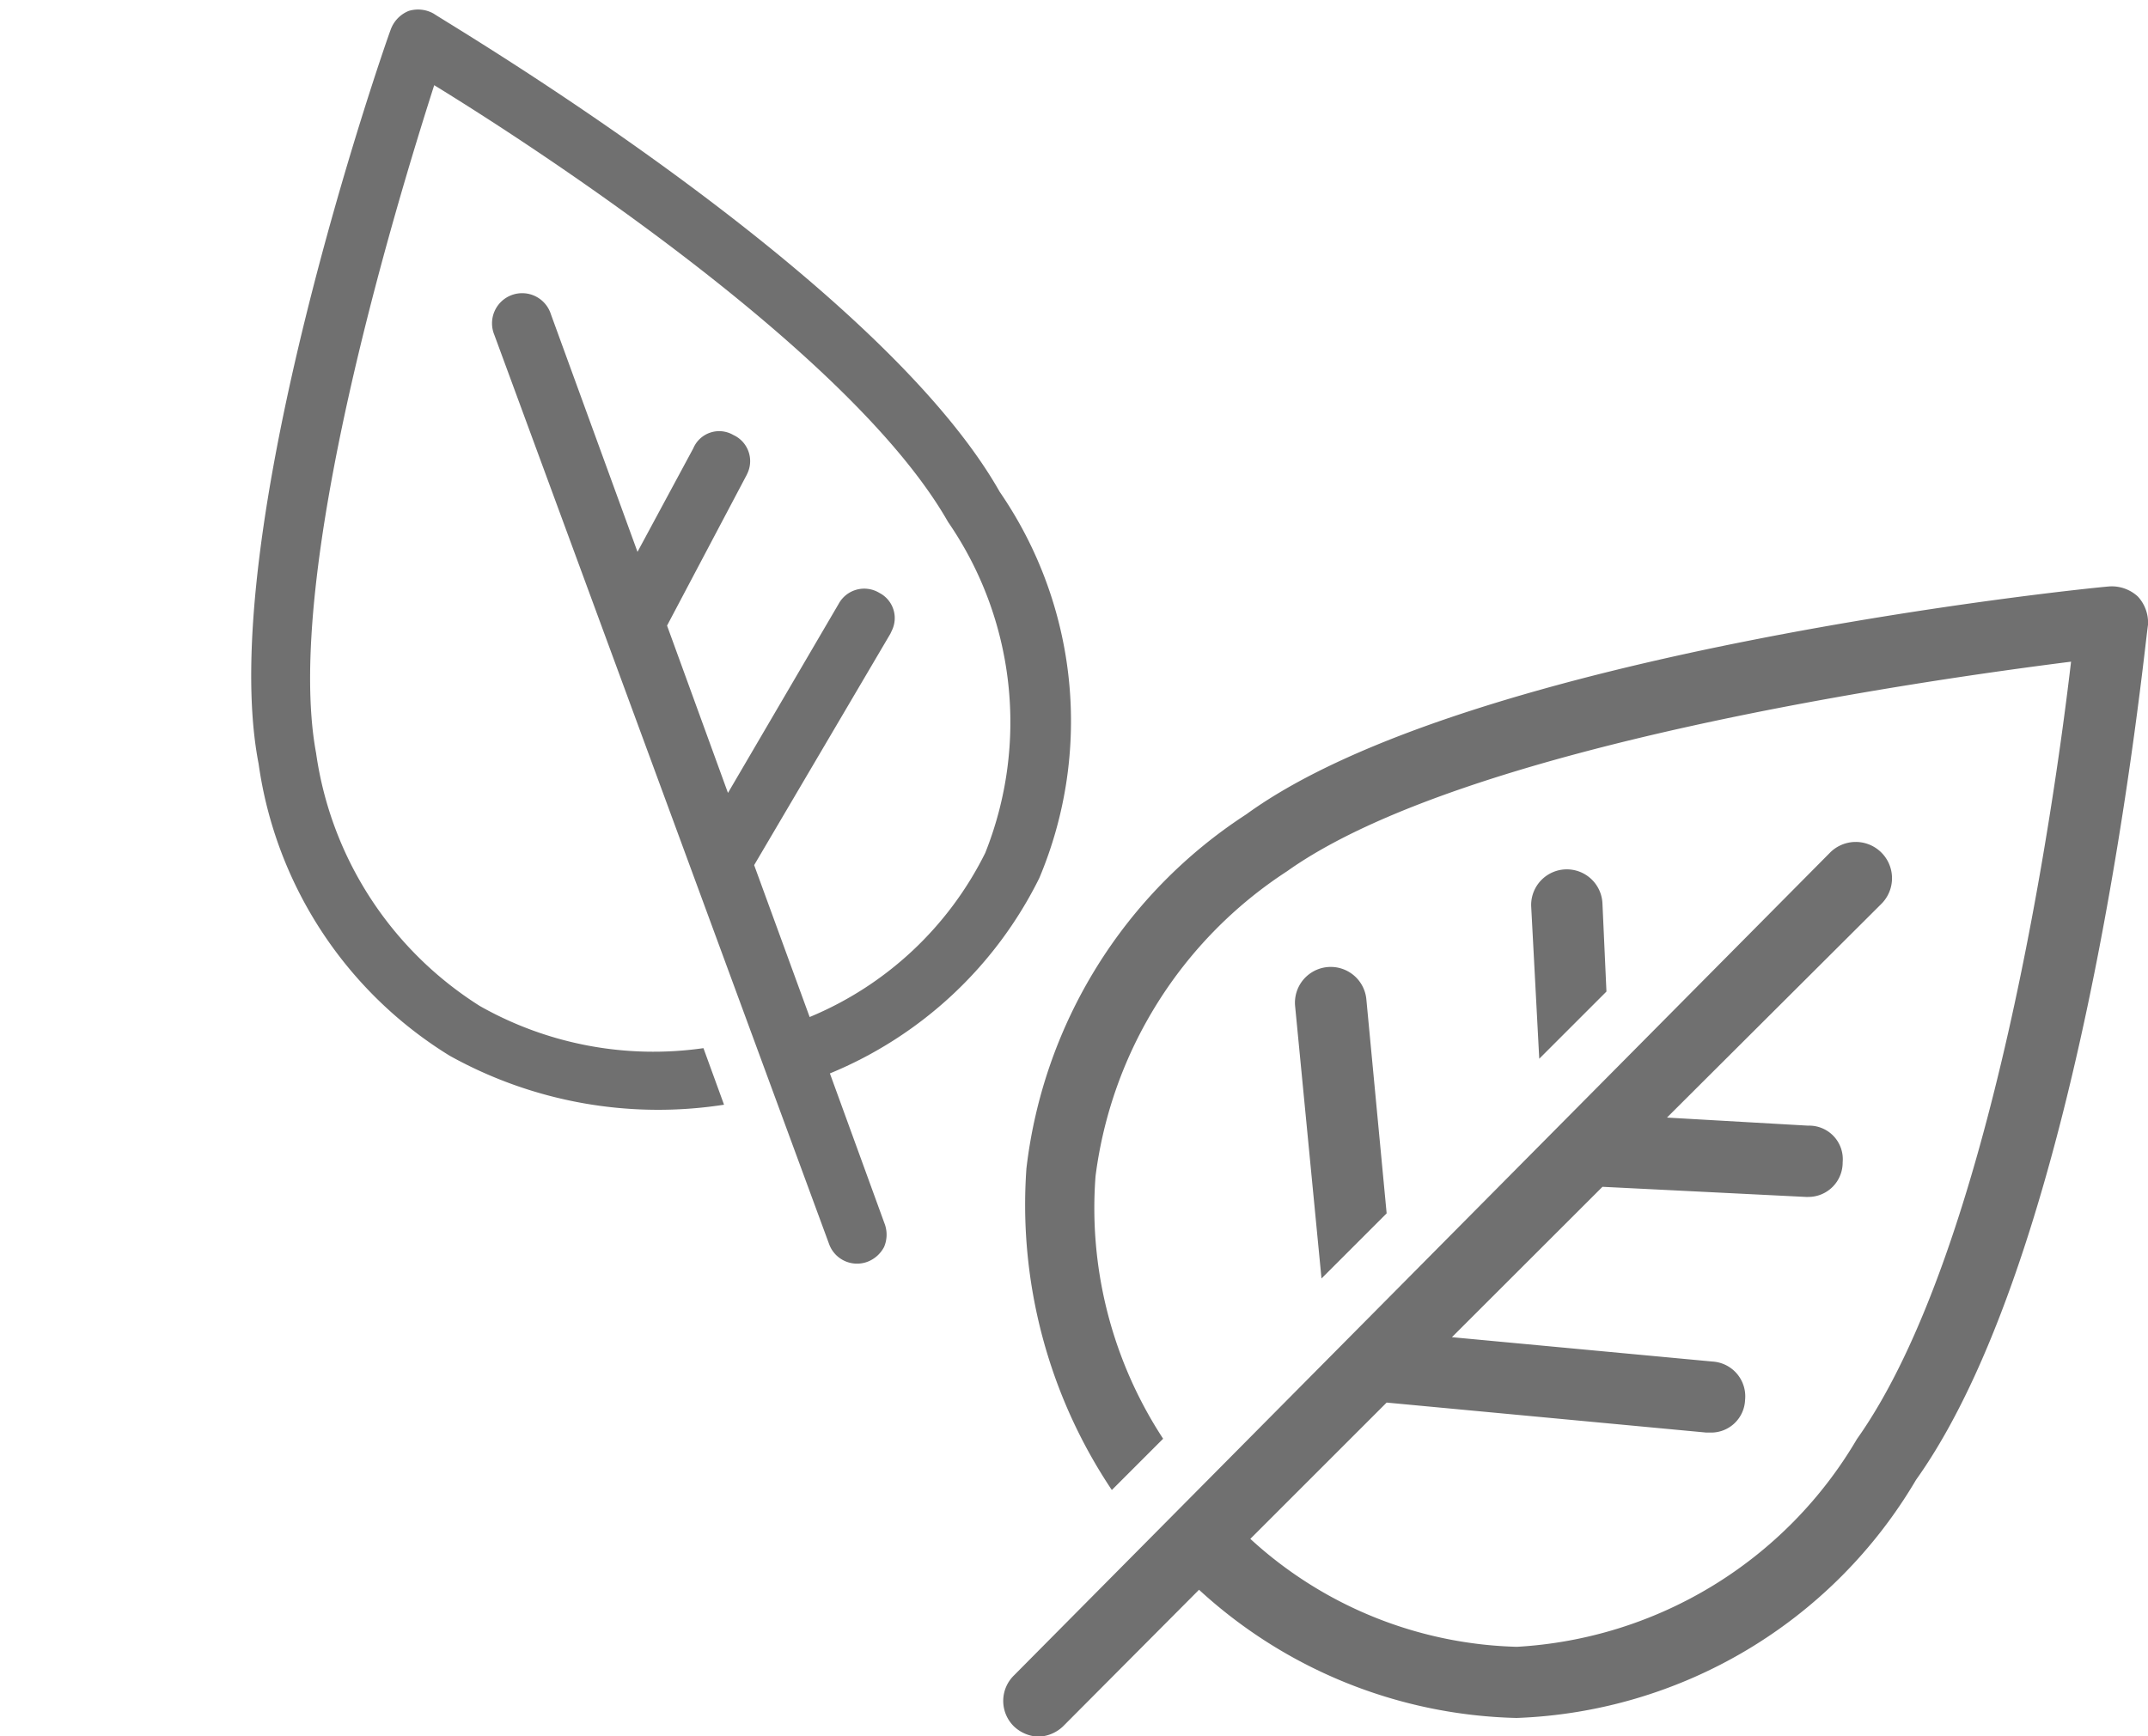
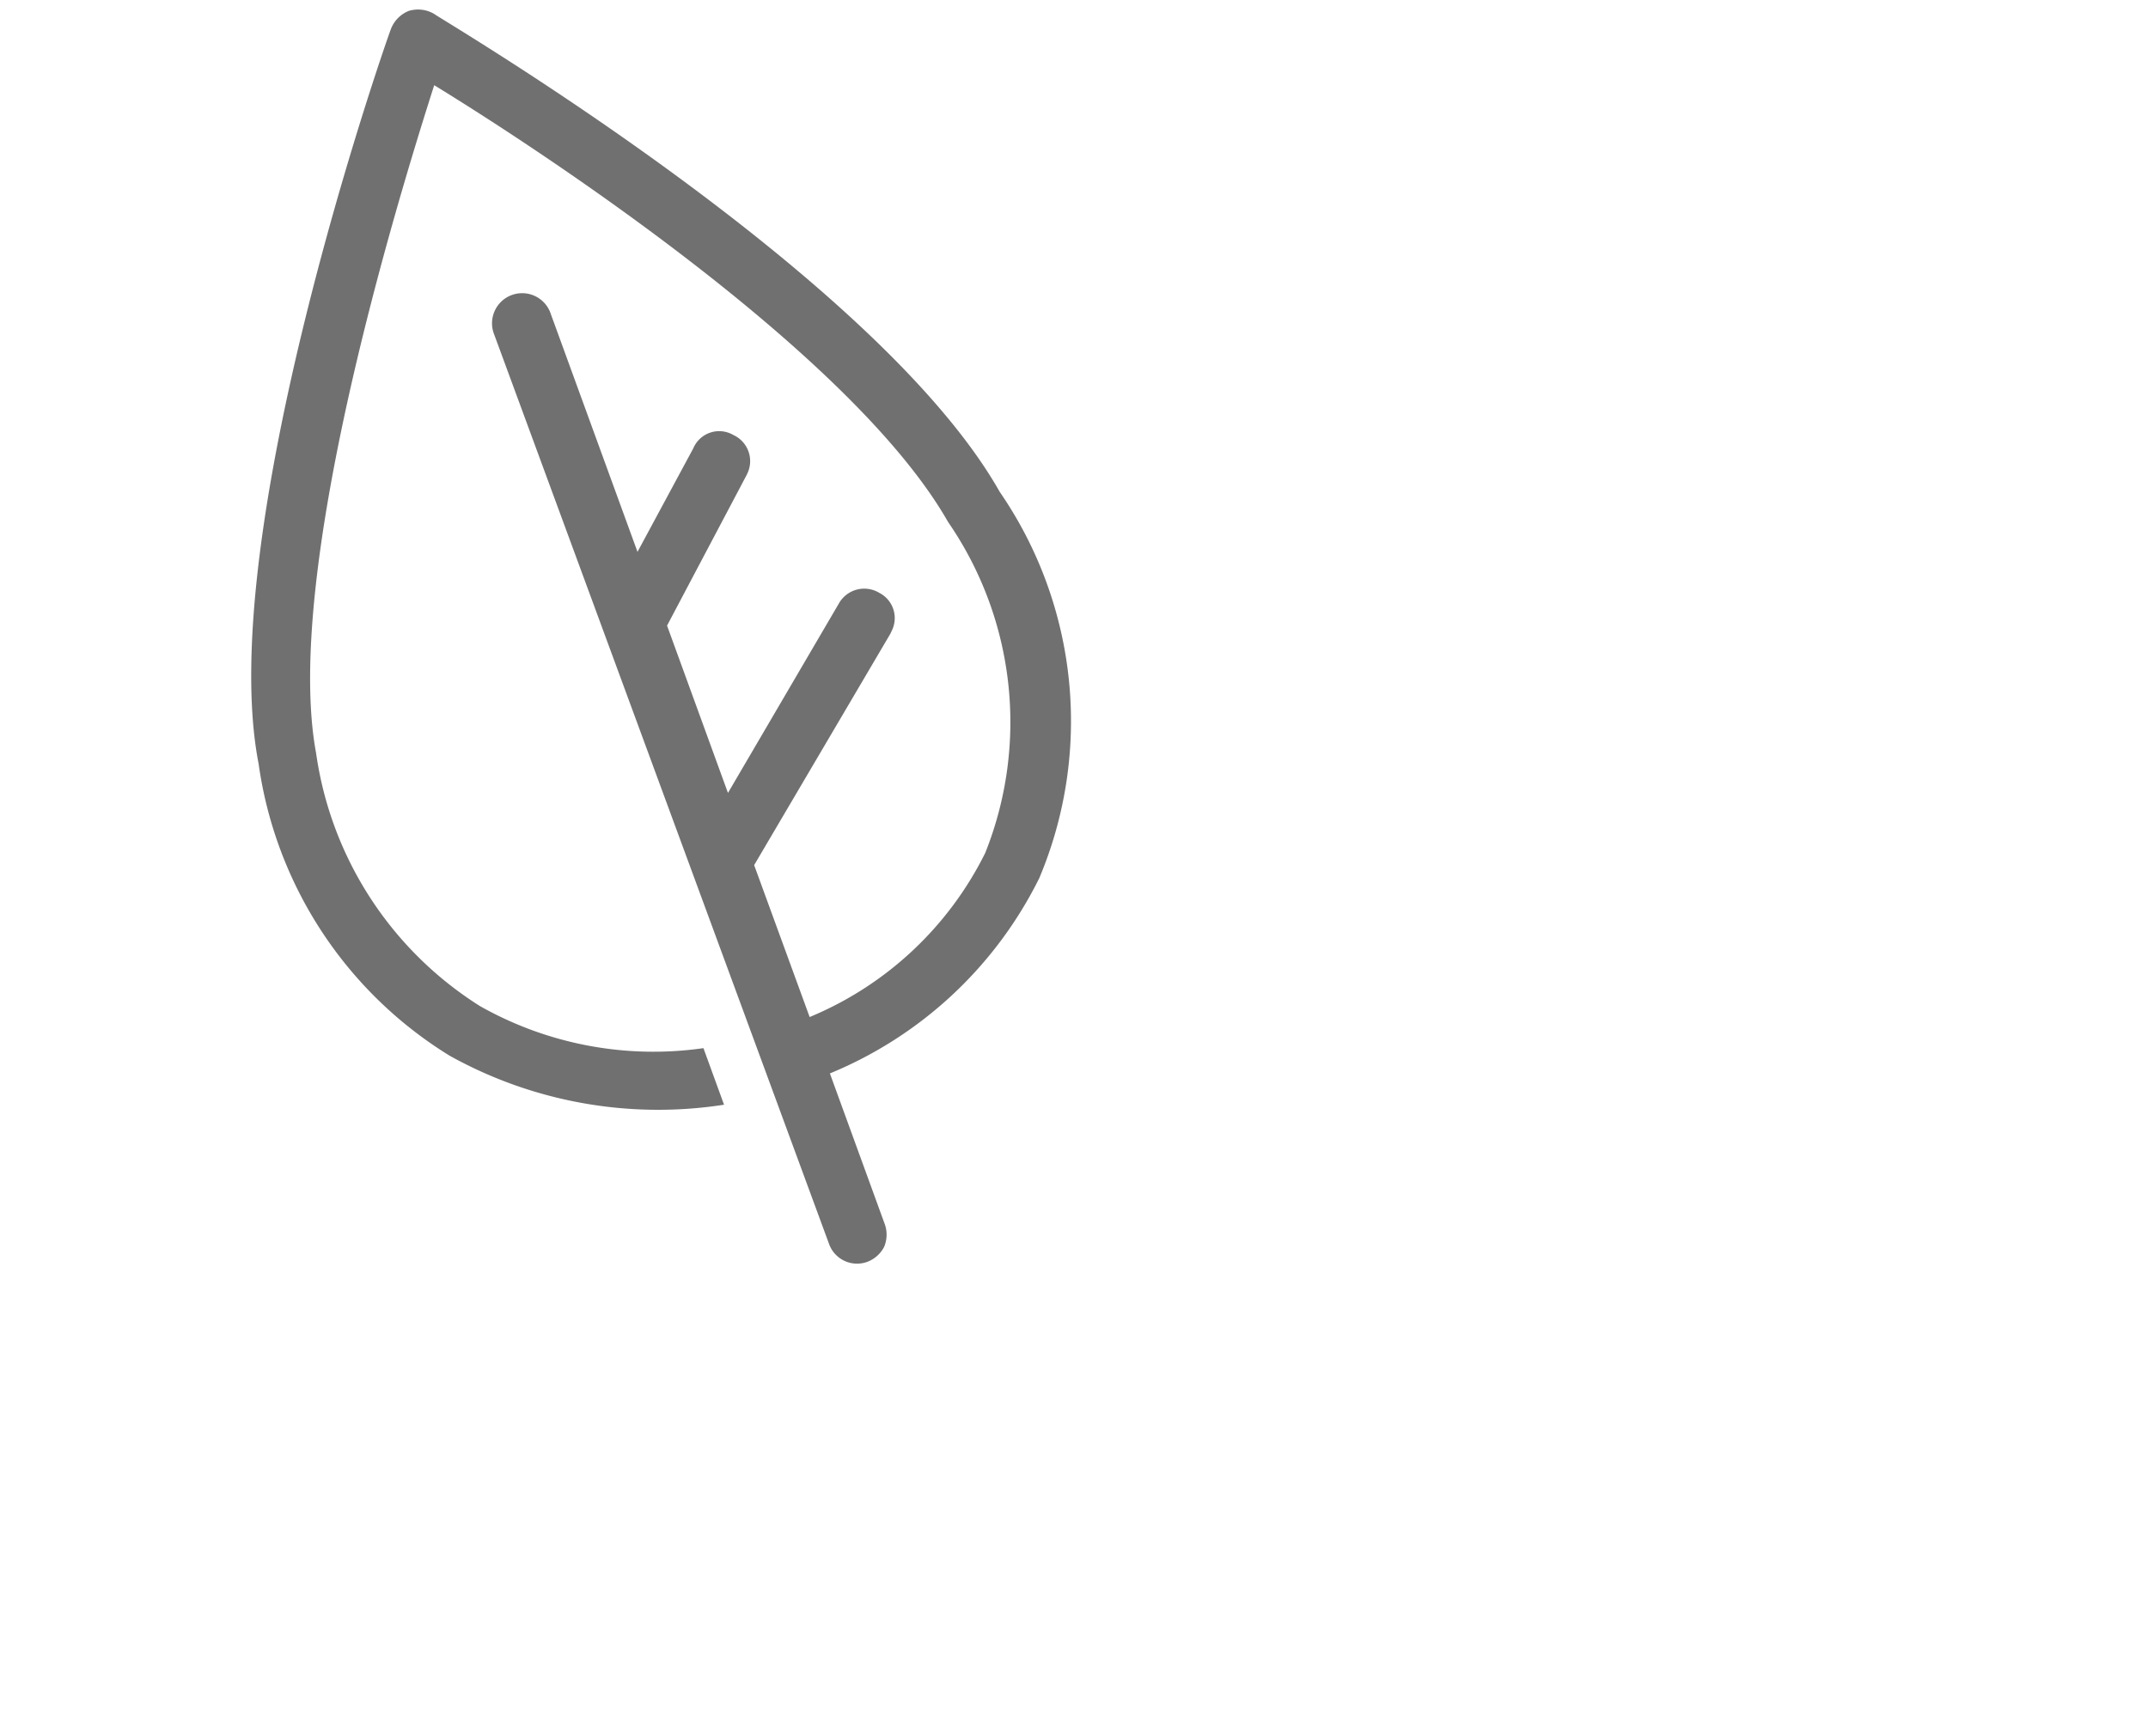
<svg xmlns="http://www.w3.org/2000/svg" viewBox="0 0 16.75 13.543">
  <defs>
    <style>.a{fill:#707070;}</style>
  </defs>
  <g transform="translate(-1130 -265)">
    <g transform="translate(1130 265)">
      <g transform="translate(0 0)">
        <g transform="translate(0)">
          <g transform="translate(0)">
-             <path class="a" d="M8.821.079A.3.3,0,0,0,8.6,0C8.392.016,3.614.508,1.868,1.778A3.82,3.82,0,0,0,.154,4.54,4,4,0,0,0,.82,7.048l.4-.4A3.285,3.285,0,0,1,.693,4.6,3.341,3.341,0,0,1,2.186,2.222C3.567,1.238,7.17.73,8.3.587,8.17,1.7,7.678,5.175,6.63,6.651A3.291,3.291,0,0,1,3.979,8.271,3.193,3.193,0,0,1,1.9,7.429L2.963,6.366,5.456,6.6h.032a.265.265,0,0,0,.27-.254.272.272,0,0,0-.254-.3l-2.032-.19L4.646,4.683l1.587.079h.016a.268.268,0,0,0,.27-.27.262.262,0,0,0-.27-.286l-1.1-.063L6.821,2.476a.281.281,0,1,0-.4-.4L.058,8.493a.278.278,0,0,0,0,.4.293.293,0,0,0,.19.079.293.293,0,0,0,.19-.079L1.5,7.826a3.787,3.787,0,0,0,2.476,1A3.773,3.773,0,0,0,7.091,6.969C8.424,5.1,8.869.492,8.9.3A.3.3,0,0,0,8.821.079Z" transform="translate(7.85 4.574)" />
            <path class="a" d="M7.4.066A.248.248,0,0,0,7.211,0C7.038.013,3.043.425,1.583,1.487A3.194,3.194,0,0,0,.149,3.8a3.345,3.345,0,0,0,.558,2.1l.332-.332A2.747,2.747,0,0,1,.6,3.849,2.794,2.794,0,0,1,1.848,1.858C3,1.035,6.016.611,6.959.491c-.106.929-.518,3.836-1.394,5.071A2.752,2.752,0,0,1,3.348,6.916a2.67,2.67,0,0,1-1.739-.7L2.5,5.323l2.084.2h.027a.221.221,0,0,0,.226-.212.227.227,0,0,0-.212-.252L2.924,4.9l.982-.982,1.327.066h.013a.224.224,0,0,0,.226-.226.219.219,0,0,0-.226-.239l-.916-.053L5.724,2.071a.235.235,0,1,0-.332-.332L.07,7.1a.232.232,0,0,0,0,.332A.245.245,0,0,0,.229,7.5a.245.245,0,0,0,.159-.066l.889-.889a3.167,3.167,0,0,0,2.071.836,3.155,3.155,0,0,0,2.6-1.553C7.065,4.261,7.437.411,7.463.252A.248.248,0,0,0,7.4.066Z" transform="translate(0 6.764) rotate(-65)" />
-             <path class="a" d="M14.848,18.946a.279.279,0,1,0-.556.048l.206,2.127.508-.508Z" transform="translate(-4.193 -11.149)" />
-             <path class="a" d="M26.456,14.17a.278.278,0,1,0-.556.016l.063,1.191.524-.524Z" transform="translate(-13.96 -7.119)" />
          </g>
        </g>
      </g>
    </g>
  </g>
</svg>